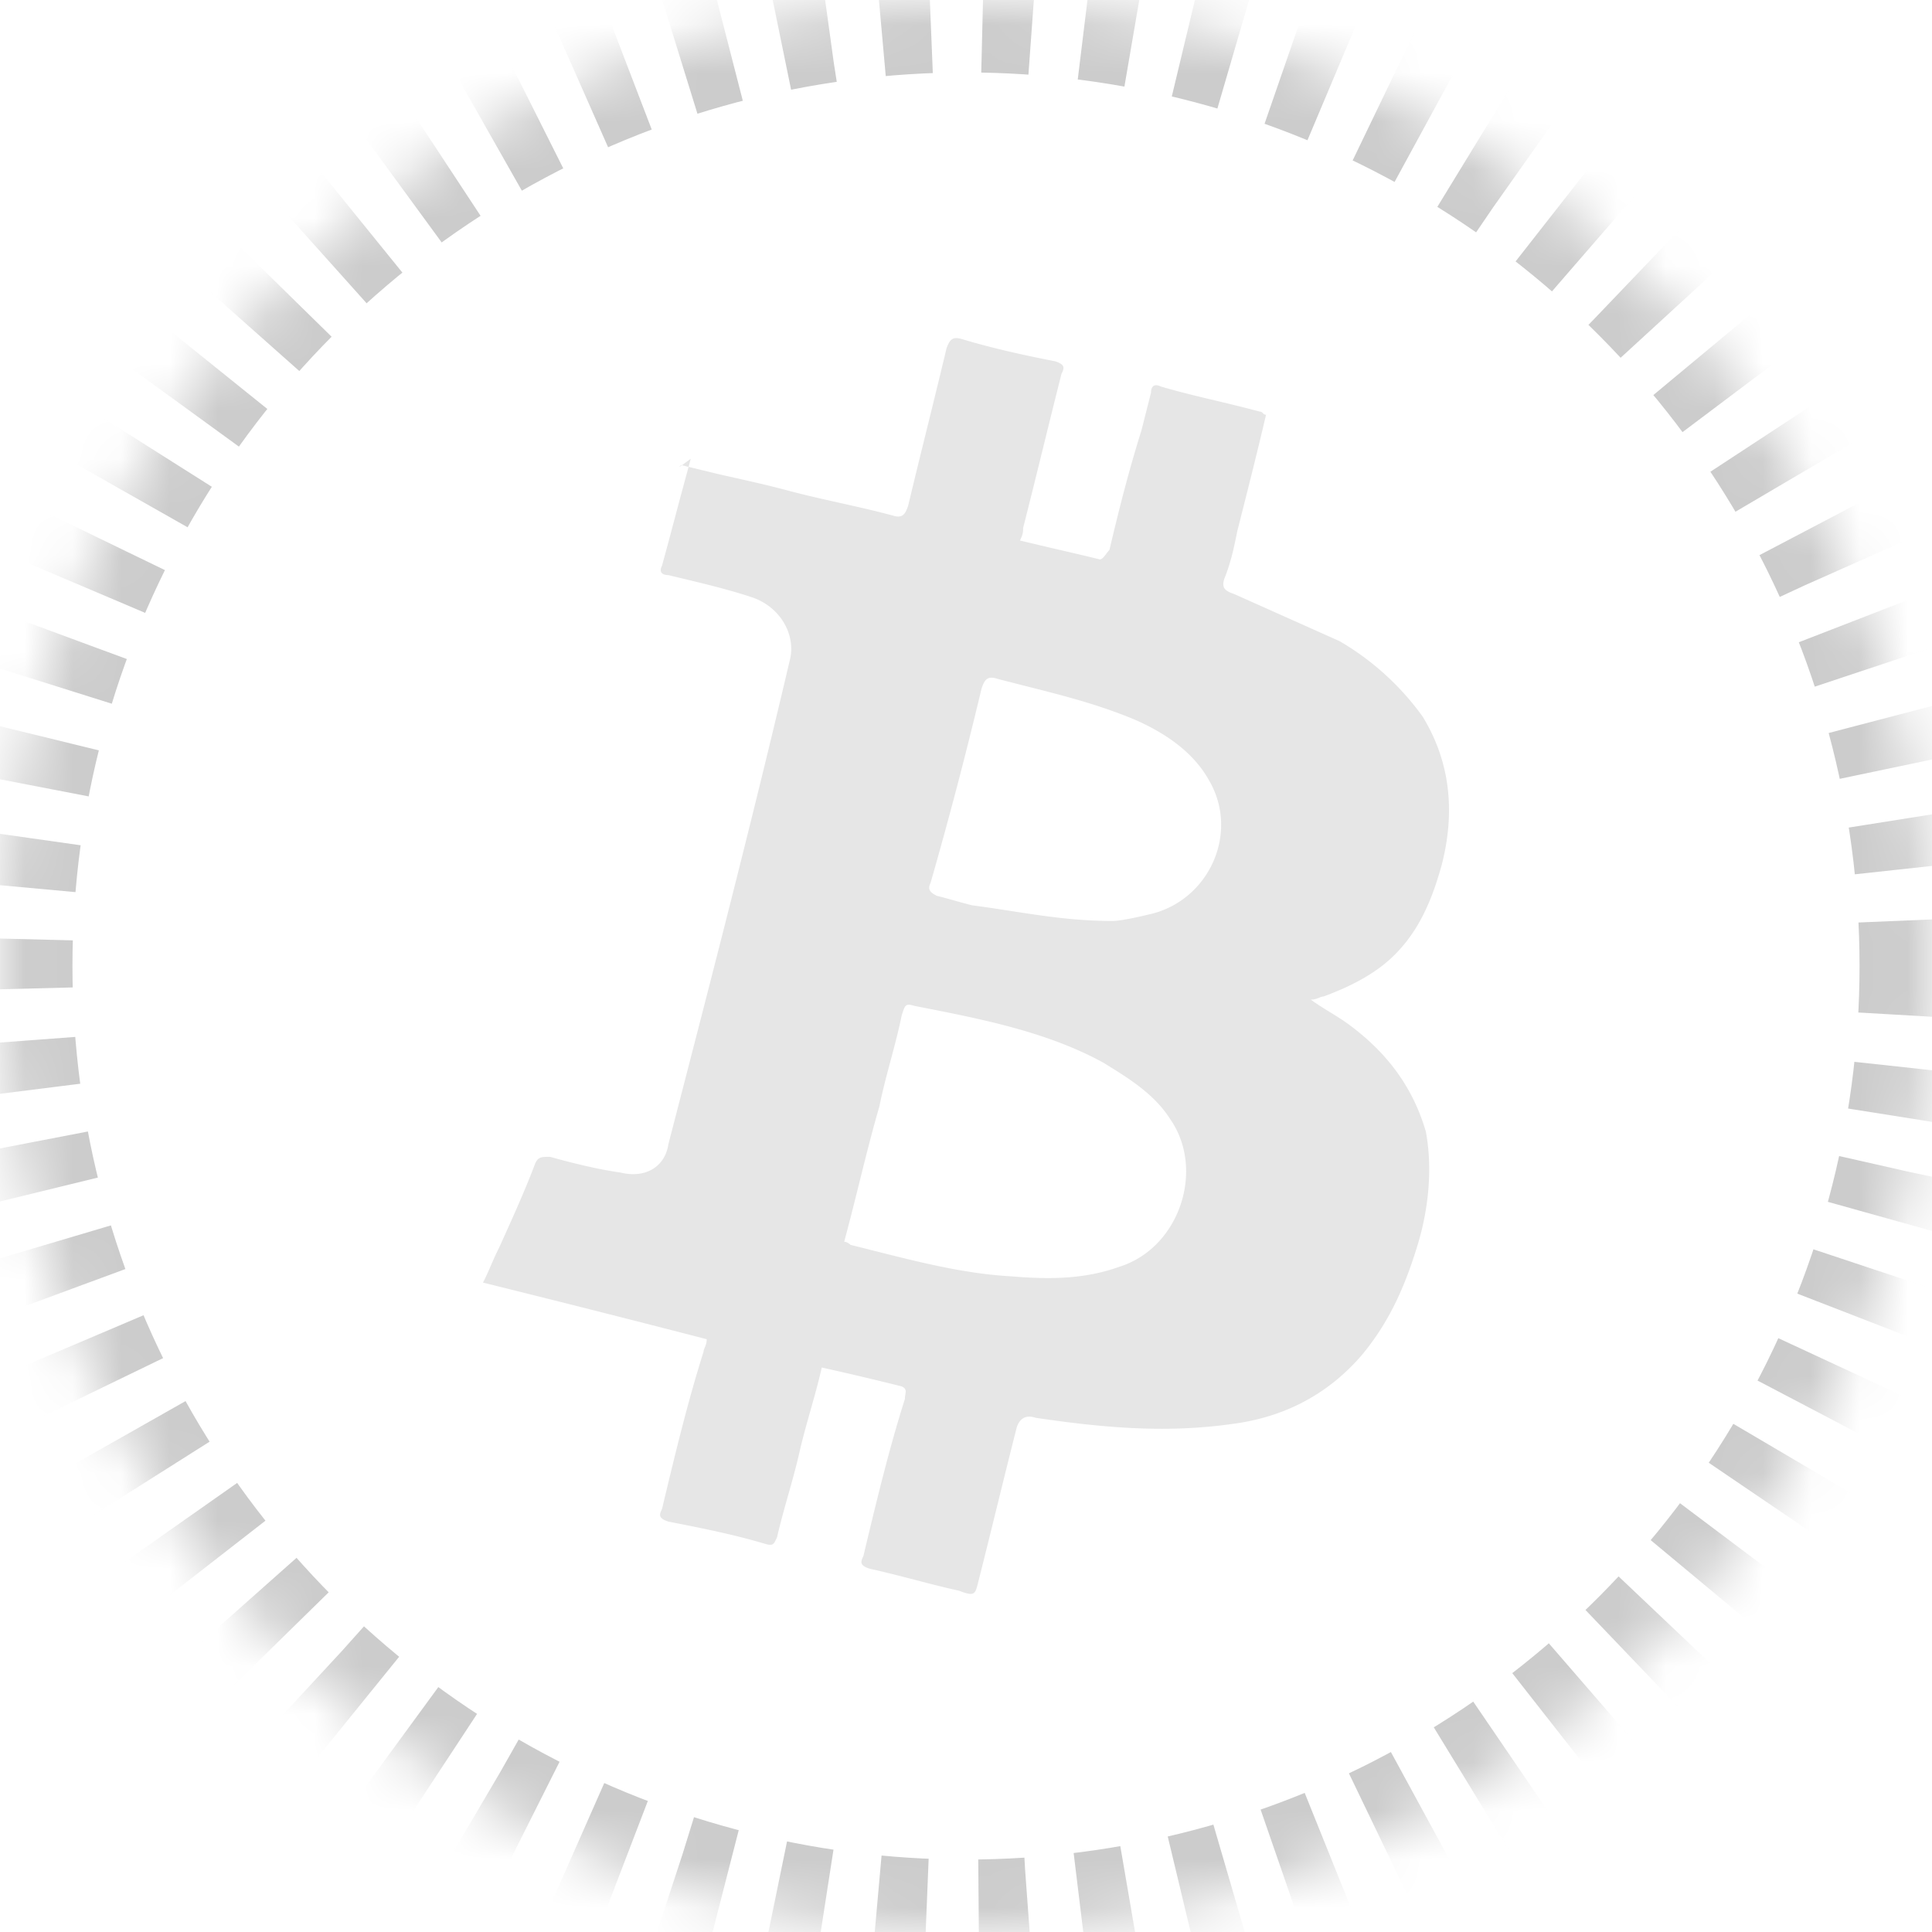
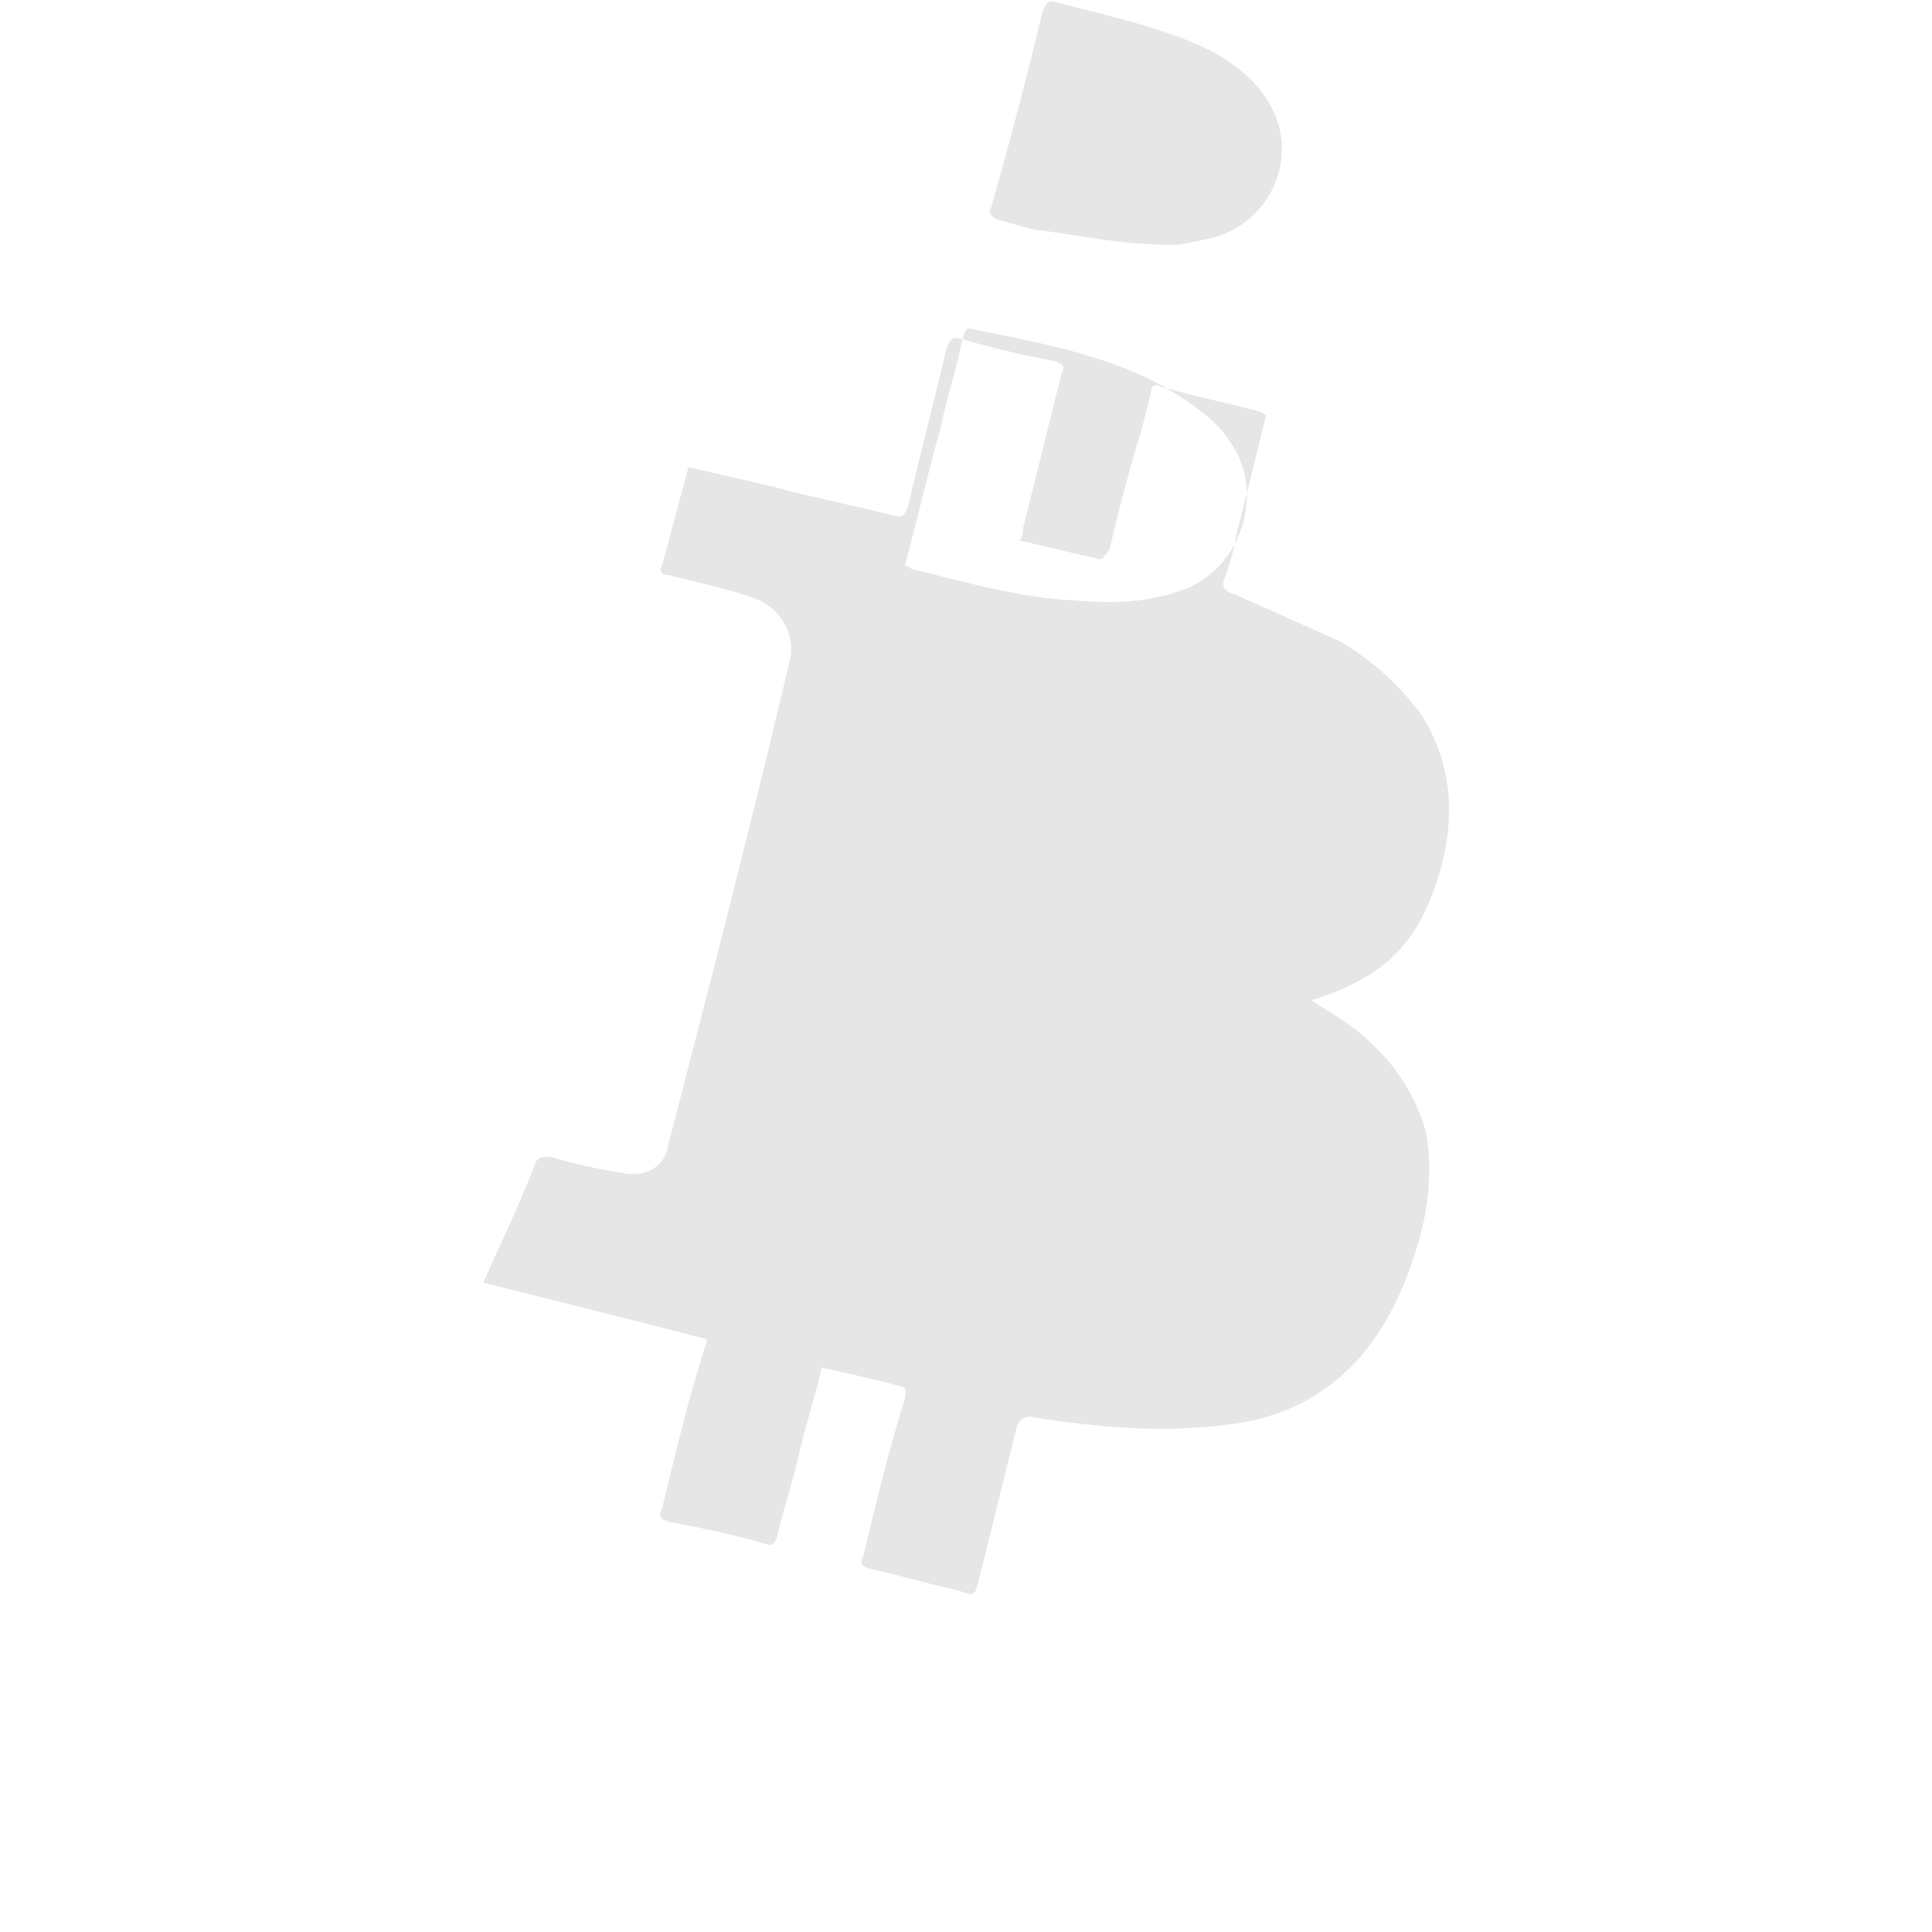
<svg xmlns="http://www.w3.org/2000/svg" xmlns:xlink="http://www.w3.org/1999/xlink" width="40" height="40">
  <defs>
-     <circle id="a" cx="20" cy="20" r="20" />
    <mask id="b" maskContentUnits="userSpaceOnUse" maskUnits="objectBoundingBox" x="0" y="0" width="40" height="40" fill="#fff">
      <use xlink:href="#a" />
    </mask>
  </defs>
  <g fill="none" fill-rule="evenodd">
    <use stroke="#CCC" mask="url(#b)" stroke-width="3" stroke-dasharray="1.05,1.1" xlink:href="#a" />
-     <path d="M19.926 7.024c.662.196 1.257.326 1.919.456.199.065.199.13.132.26-.264 1.042-.529 2.149-.794 3.19 0 .066 0 .13-.066.26.53.131 1.125.261 1.654.392.067 0 .133-.13.199-.196.199-.846.397-1.627.662-2.474l.198-.78c0-.131.066-.196.199-.131.662.195 1.323.325 2.051.52.066 0 .066.066.132.066-.198.846-.397 1.627-.595 2.409-.066.325-.132.65-.265.976-.066.195 0 .26.199.326l2.183.976a5.58 5.58 0 011.721 1.563c.596.976.662 2.018.397 3.06-.198.716-.463 1.367-.993 1.887-.397.391-.926.651-1.455.847-.067 0-.133.065-.265.065.265.195.53.325.794.52.794.587 1.323 1.303 1.588 2.214.133.716.066 1.497-.132 2.214-.265.91-.596 1.692-1.191 2.408-.728.847-1.655 1.302-2.713 1.433-1.39.195-2.714.065-4.037-.13-.199-.066-.33 0-.397.195-.265 1.041-.53 2.148-.794 3.19-.066.26-.066.325-.397.195-.596-.13-1.257-.326-1.853-.456-.199-.065-.199-.13-.132-.26.264-1.107.529-2.214.86-3.255 0-.13.066-.196-.066-.26a63.29 63.29 0 00-1.655-.391c-.132.586-.33 1.172-.463 1.757-.132.586-.33 1.172-.463 1.758-.066.13-.066.195-.265.13-.661-.195-1.323-.325-1.985-.455-.198-.065-.198-.13-.132-.26.264-1.107.53-2.214.86-3.256 0-.065.066-.13.066-.26A468.86 468.86 0 0010 26.555c.132-.26.199-.456.33-.716.266-.586.53-1.172.729-1.693.066-.195.132-.195.33-.195.464.13.993.26 1.456.325.53.13.927-.13.993-.586.86-3.32 1.72-6.64 2.515-10.025.132-.521-.199-1.107-.794-1.302-.596-.196-1.192-.326-1.72-.456-.133 0-.2-.065-.133-.195.132-.478.264-.984.397-1.48l.153-.566.575.14c.485.112.97.213 1.455.343.728.196 1.456.326 2.184.521.199.065.265 0 .331-.195.265-1.107.53-2.149.794-3.255.066-.196.132-.26.331-.196zm-1.257 13.997c-.133.651-.331 1.237-.463 1.888-.265.912-.464 1.823-.728 2.8.066 0 .132.065.132.065 1.059.26 2.184.586 3.309.65.794.066 1.522.066 2.25-.195 1.257-.39 1.786-2.018 1.058-3.06-.33-.52-.86-.846-1.39-1.171-1.19-.651-2.58-.912-3.904-1.172-.198-.065-.198 0-.264.195zm1.654-6.77a90.692 90.692 0 01-1.059 4.036c-.066.13 0 .195.133.26.264.066.463.13.728.196.992.13 1.852.325 2.911.325.133 0 .463-.065.728-.13 1.257-.26 1.92-1.693 1.257-2.8-.33-.585-.926-.976-1.522-1.236-.926-.39-1.852-.586-2.845-.847-.199-.065-.265 0-.33.196zm-6.22-4.623l.015.004c-.074.054-.06.04-.015-.004zm.198-.13l-.045.168-.138-.034.044-.031.06-.045.08-.058z" fill="#E6E6E6" />
+     <path d="M19.926 7.024c.662.196 1.257.326 1.919.456.199.065.199.13.132.26-.264 1.042-.529 2.149-.794 3.19 0 .066 0 .13-.066.26.53.131 1.125.261 1.654.392.067 0 .133-.13.199-.196.199-.846.397-1.627.662-2.474l.198-.78c0-.131.066-.196.199-.131.662.195 1.323.325 2.051.52.066 0 .066.066.132.066-.198.846-.397 1.627-.595 2.409-.066.325-.132.65-.265.976-.066.195 0 .26.199.326l2.183.976a5.58 5.58 0 011.721 1.563c.596.976.662 2.018.397 3.06-.198.716-.463 1.367-.993 1.887-.397.391-.926.651-1.455.847-.067 0-.133.065-.265.065.265.195.53.325.794.52.794.587 1.323 1.303 1.588 2.214.133.716.066 1.497-.132 2.214-.265.91-.596 1.692-1.191 2.408-.728.847-1.655 1.302-2.713 1.433-1.39.195-2.714.065-4.037-.13-.199-.066-.33 0-.397.195-.265 1.041-.53 2.148-.794 3.19-.066.26-.066.325-.397.195-.596-.13-1.257-.326-1.853-.456-.199-.065-.199-.13-.132-.26.264-1.107.529-2.214.86-3.255 0-.13.066-.196-.066-.26a63.29 63.29 0 00-1.655-.391c-.132.586-.33 1.172-.463 1.757-.132.586-.33 1.172-.463 1.758-.066.13-.066.195-.265.13-.661-.195-1.323-.325-1.985-.455-.198-.065-.198-.13-.132-.26.264-1.107.53-2.214.86-3.256 0-.065.066-.13.066-.26A468.86 468.86 0 0010 26.555c.132-.26.199-.456.33-.716.266-.586.53-1.172.729-1.693.066-.195.132-.195.33-.195.464.13.993.26 1.456.325.53.13.927-.13.993-.586.86-3.32 1.72-6.64 2.515-10.025.132-.521-.199-1.107-.794-1.302-.596-.196-1.192-.326-1.72-.456-.133 0-.2-.065-.133-.195.132-.478.264-.984.397-1.48l.153-.566.575.14c.485.112.97.213 1.455.343.728.196 1.456.326 2.184.521.199.065.265 0 .331-.195.265-1.107.53-2.149.794-3.255.066-.196.132-.26.331-.196zc-.133.651-.331 1.237-.463 1.888-.265.912-.464 1.823-.728 2.8.066 0 .132.065.132.065 1.059.26 2.184.586 3.309.65.794.066 1.522.066 2.25-.195 1.257-.39 1.786-2.018 1.058-3.06-.33-.52-.86-.846-1.39-1.171-1.19-.651-2.58-.912-3.904-1.172-.198-.065-.198 0-.264.195zm1.654-6.77a90.692 90.692 0 01-1.059 4.036c-.066.13 0 .195.133.26.264.066.463.13.728.196.992.13 1.852.325 2.911.325.133 0 .463-.065.728-.13 1.257-.26 1.92-1.693 1.257-2.8-.33-.585-.926-.976-1.522-1.236-.926-.39-1.852-.586-2.845-.847-.199-.065-.265 0-.33.196zm-6.22-4.623l.015.004c-.074.054-.06.04-.015-.004zm.198-.13l-.045.168-.138-.034.044-.031.06-.045.08-.058z" fill="#E6E6E6" />
  </g>
</svg>